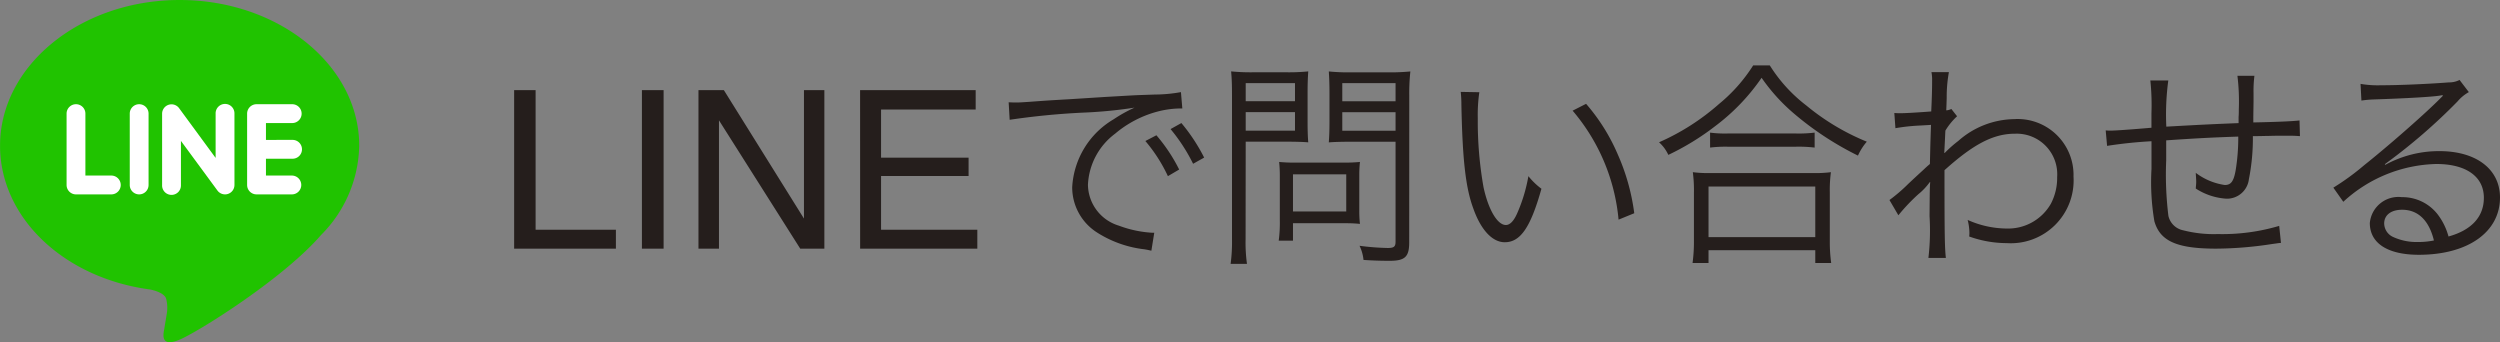
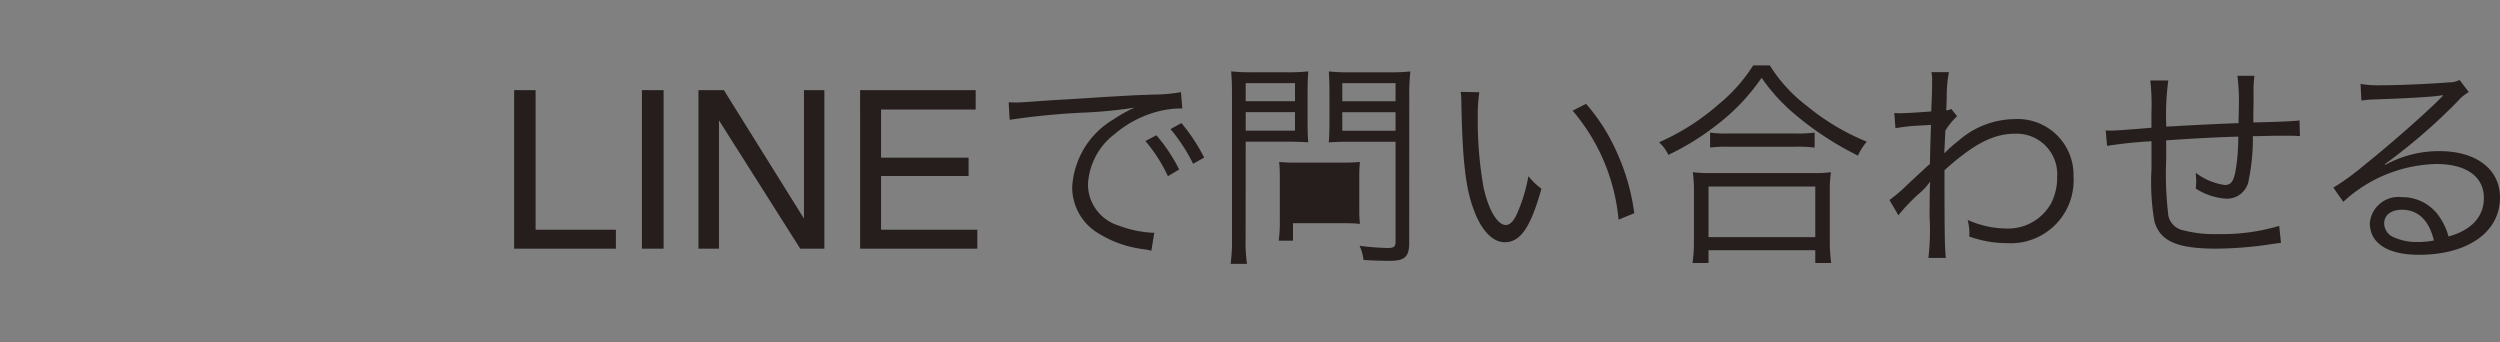
<svg xmlns="http://www.w3.org/2000/svg" width="180.978" height="24.774" viewBox="0 0 180.978 24.774">
  <rect x="0" y="0" width="180.978" height="24.774" fill="#808080" stroke="none" />
  <g id="グループ_2058" data-name="グループ 2058" transform="translate(-881 -370)">
    <g id="グループ_2057" data-name="グループ 2057">
-       <path id="パス_4850" data-name="パス 4850" d="M1.219-11.477H2.773V-1.367H8.586V0H1.219Zm9.25,0h1.57V0h-1.57Zm4.094,0H16.4l5.8,9.3v-9.3h1.477V0H21.93L16.047-9.289V0H14.563Zm11.7,0h8.367v1.406H27.781v3.484h6.336v1.328H27.781v3.891H34.75V0H26.266ZM37.09-9.328a53.265,53.265,0,0,1,5.52-.528,32.746,32.746,0,0,0,3.52-.352,10.473,10.473,0,0,0-1.52.848,6.088,6.088,0,0,0-2.992,4.912,3.874,3.874,0,0,0,1.776,3.264A8.071,8.071,0,0,0,46.85.048c.288.048.32.064.5.1l.208-1.3h-.16a8.2,8.2,0,0,1-2.4-.512,3.137,3.137,0,0,1-2.24-2.96,4.89,4.89,0,0,1,1.968-3.7,7.87,7.87,0,0,1,3.072-1.6,6.711,6.711,0,0,1,1.792-.224l-.1-1.184a10.806,10.806,0,0,1-1.9.176l-.912.032c-.528.016-.736.032-2.7.144l-2.512.16c-1.968.112-2.064.128-2.96.192-.5.032-.688.048-.912.048-.112,0-.272,0-.576-.016Zm9.824,1.536a11.252,11.252,0,0,1,1.632,2.544l.816-.48a12.147,12.147,0,0,0-1.648-2.48Zm1.824-.864A12.662,12.662,0,0,1,50.37-6.144l.8-.448a12.966,12.966,0,0,0-1.648-2.5Zm5.44.912H57.09c.656,0,1.264.016,1.616.048-.032-.384-.048-.832-.048-1.472v-2.144c0-.624.016-1.04.048-1.52a14.039,14.039,0,0,1-1.632.064H54.786a14.67,14.67,0,0,1-1.664-.064c.048.512.064.976.064,1.76V-.688a12.107,12.107,0,0,1-.1,1.792h1.184a11.247,11.247,0,0,1-.1-1.792Zm0-4.24h3.568v1.312H54.178Zm0,2.1h3.568v1.344H54.178Zm11.84-1.184a14.971,14.971,0,0,1,.08-1.76,14.992,14.992,0,0,1-1.68.064H61.826a14.039,14.039,0,0,1-1.632-.064c.032.48.048.96.048,1.52v2.144c0,.592-.016,1.008-.048,1.472.352-.032.96-.048,1.632-.048h3.2V-.512c0,.368-.112.464-.576.464a18.16,18.16,0,0,1-2.032-.16A3.036,3.036,0,0,1,62.706.816c.7.048,1.28.064,1.9.064,1.1,0,1.408-.288,1.408-1.328Zm-4.848-.912h3.856v1.312H61.17Zm0,2.1h3.856v1.344H61.17ZM62.4-5.3a9.052,9.052,0,0,1,.048-.976,11.482,11.482,0,0,1-1.168.048H57.7a11,11,0,0,1-1.1-.048,9.907,9.907,0,0,1,.048,1.008v3.2a9.9,9.9,0,0,1-.08,1.488H57.6V-1.84h3.84a9.254,9.254,0,0,1,1.008.048,8.147,8.147,0,0,1-.048-.96Zm-4.8-.08h3.856v2.688H57.6Zm12.144-5.968a8.657,8.657,0,0,1,.048.944c.08,3.936.3,5.984.864,7.5C71.2-1.36,72.034-.464,72.93-.464c1.136,0,1.872-1.072,2.656-3.872a5.115,5.115,0,0,1-.944-.912,11.511,11.511,0,0,1-.832,2.736c-.24.528-.512.8-.8.8-.608,0-1.264-1.1-1.616-2.736a27.4,27.4,0,0,1-.416-4.976,11.6,11.6,0,0,1,.112-1.9Zm8.1,1.36A14.131,14.131,0,0,1,81.17-2.1l1.136-.464a15.32,15.32,0,0,0-1.2-4.272,13.888,13.888,0,0,0-2.288-3.648Zm13.072-3.28A11.64,11.64,0,0,1,88.45-10.48,16.688,16.688,0,0,1,84.1-7.7a2.781,2.781,0,0,1,.672.912,18.5,18.5,0,0,0,3.392-2.08,14.908,14.908,0,0,0,3.36-3.5A13.441,13.441,0,0,0,93.986-9.68,22.365,22.365,0,0,0,98.5-6.736a4.141,4.141,0,0,1,.64-1.008,16.778,16.778,0,0,1-4.384-2.624,10.991,10.991,0,0,1-2.64-2.9Zm-3.12,5.952a9.2,9.2,0,0,1,1.248-.064h4.976a9.849,9.849,0,0,1,1.344.064V-8.4a9.554,9.554,0,0,1-1.344.064h-4.96A8.178,8.178,0,0,1,87.794-8.4ZM87.682,1.04V.112H95.41V1.04h1.152a11.121,11.121,0,0,1-.1-1.568V-4.064a9.672,9.672,0,0,1,.08-1.472,8.479,8.479,0,0,1-1.248.064h-7.5a8.479,8.479,0,0,1-1.248-.064,10.062,10.062,0,0,1,.08,1.472V-.528a11.613,11.613,0,0,1-.1,1.568Zm0-5.536H95.41V-.832H87.682Zm13.744,2.08a13.639,13.639,0,0,1,1.44-1.52,4.5,4.5,0,0,0,.832-.88h.032c-.032.384-.032.512-.048,2.464A17.081,17.081,0,0,1,103.6.672h1.264c-.08-.736-.1-1.536-.1-6.352,2.1-1.888,3.536-2.64,5.1-2.64a2.936,2.936,0,0,1,3.056,3.136,4.044,4.044,0,0,1-.448,1.92,3.562,3.562,0,0,1-3.2,1.808,7.007,7.007,0,0,1-2.832-.624,3.933,3.933,0,0,1,.128.928,2.088,2.088,0,0,1-.016.272,8.071,8.071,0,0,0,2.72.48,4.548,4.548,0,0,0,4.832-4.816,4.046,4.046,0,0,0-4.3-4.16,6.229,6.229,0,0,0-4.048,1.584,8.762,8.762,0,0,0-.928.816l-.048.048h-.032c0-.032.032-.576.08-1.616a4.731,4.731,0,0,1,.848-1.04l-.416-.528a.935.935,0,0,1-.368.1c.016-.368.016-.368.032-.912a10.029,10.029,0,0,1,.16-1.856h-1.264a2.879,2.879,0,0,1,.048.624c0,.624-.016,1.232-.064,2.224-1.312.1-1.984.128-2.224.128-.128,0-.224,0-.448-.016l.08,1.1a13.975,13.975,0,0,1,1.76-.192c.592-.032.592-.032.816-.048-.048,1.36-.048,1.5-.08,2.832-.208.176-.208.176-.464.416-.544.5-.544.5-1.088,1.008a11.841,11.841,0,0,1-1.376,1.184Zm18.24-9.76a17.014,17.014,0,0,1,.08,2.384v1.04c-1.68.144-2.672.208-2.96.208a3.412,3.412,0,0,1-.352-.016l.1,1.12a32.246,32.246,0,0,1,3.216-.336v2a16.883,16.883,0,0,0,.208,3.792C120.37-.544,121.586,0,124.434,0a27.188,27.188,0,0,0,4.048-.336c.384-.048.416-.064.64-.08l-.128-1.232a14.506,14.506,0,0,1-4.448.592,8.89,8.89,0,0,1-2.5-.272,1.374,1.374,0,0,1-1.072-1.04,24.533,24.533,0,0,1-.16-4.032V-7.84c2.128-.144,3.28-.208,5.216-.272a14.549,14.549,0,0,1-.192,2.464c-.144.784-.336,1.04-.784,1.04a4.544,4.544,0,0,1-2.1-.88c.016.32.032.48.032.656,0,.16-.016.24-.032.48a4.589,4.589,0,0,0,2.224.736A1.6,1.6,0,0,0,126.8-5.024a15.214,15.214,0,0,0,.288-3.12c.512,0,.864-.016,1.12-.016.528-.016.944-.016,1.088-.016.672,0,.768,0,1.2.032l-.032-1.136c-.528.064-1.776.112-3.344.144v-.432l.016-1.04v-.672a8.657,8.657,0,0,1,.064-1.232H125.97a15.334,15.334,0,0,1,.1,2.432c0,.192,0,.368-.016.544v.448c-2,.08-2.64.112-5.232.256a18.515,18.515,0,0,1,.144-3.344Zm15.28,1.456a7.882,7.882,0,0,1,.864-.08c2.432-.08,4.352-.192,4.864-.288a.619.619,0,0,1,.144-.016l.032.032-.064.064-.064.064-.224.224c-1.1,1.088-3.632,3.312-5.344,4.672a17.826,17.826,0,0,1-2.24,1.632l.72,1.024a10.268,10.268,0,0,1,6.736-2.736c2.16,0,3.44.912,3.44,2.448,0,1.36-.88,2.336-2.56,2.8a4.58,4.58,0,0,0-.736-1.536,3.223,3.223,0,0,0-2.64-1.312,2.078,2.078,0,0,0-2.32,1.872c0,1.472,1.3,2.3,3.552,2.3,3.552,0,5.872-1.648,5.872-4.144,0-2.048-1.712-3.36-4.384-3.36a8.107,8.107,0,0,0-3.92.992l-.032-.048a41.055,41.055,0,0,0,5.264-4.544,2.953,2.953,0,0,1,.816-.672l-.672-.88a1.636,1.636,0,0,1-.768.176c-1.44.112-3.568.208-4.9.208a7.389,7.389,0,0,1-1.5-.1ZM140.194-.592a5.761,5.761,0,0,1-1.168.112,4.088,4.088,0,0,1-1.792-.368,1.092,1.092,0,0,1-.64-.976c0-.608.5-.992,1.3-.992C139.042-2.816,139.842-2.048,140.194-.592Z" transform="translate(917 388)" fill="#251e1c" />
+       <path id="パス_4850" data-name="パス 4850" d="M1.219-11.477H2.773V-1.367H8.586V0H1.219Zm9.25,0h1.57V0h-1.57Zm4.094,0H16.4l5.8,9.3v-9.3h1.477V0H21.93L16.047-9.289V0H14.563Zm11.7,0h8.367v1.406H27.781v3.484h6.336v1.328H27.781v3.891H34.75V0H26.266ZM37.09-9.328a53.265,53.265,0,0,1,5.52-.528,32.746,32.746,0,0,0,3.52-.352,10.473,10.473,0,0,0-1.52.848,6.088,6.088,0,0,0-2.992,4.912,3.874,3.874,0,0,0,1.776,3.264A8.071,8.071,0,0,0,46.85.048c.288.048.32.064.5.1l.208-1.3h-.16a8.2,8.2,0,0,1-2.4-.512,3.137,3.137,0,0,1-2.24-2.96,4.89,4.89,0,0,1,1.968-3.7,7.87,7.87,0,0,1,3.072-1.6,6.711,6.711,0,0,1,1.792-.224l-.1-1.184a10.806,10.806,0,0,1-1.9.176l-.912.032c-.528.016-.736.032-2.7.144l-2.512.16c-1.968.112-2.064.128-2.96.192-.5.032-.688.048-.912.048-.112,0-.272,0-.576-.016Zm9.824,1.536a11.252,11.252,0,0,1,1.632,2.544l.816-.48a12.147,12.147,0,0,0-1.648-2.48Zm1.824-.864A12.662,12.662,0,0,1,50.37-6.144l.8-.448a12.966,12.966,0,0,0-1.648-2.5Zm5.44.912H57.09c.656,0,1.264.016,1.616.048-.032-.384-.048-.832-.048-1.472v-2.144c0-.624.016-1.04.048-1.52a14.039,14.039,0,0,1-1.632.064H54.786a14.67,14.67,0,0,1-1.664-.064c.048.512.064.976.064,1.76V-.688a12.107,12.107,0,0,1-.1,1.792h1.184a11.247,11.247,0,0,1-.1-1.792Zm0-4.24h3.568v1.312H54.178Zm0,2.1h3.568v1.344H54.178Zm11.84-1.184a14.971,14.971,0,0,1,.08-1.76,14.992,14.992,0,0,1-1.68.064H61.826a14.039,14.039,0,0,1-1.632-.064c.032.48.048.96.048,1.52v2.144c0,.592-.016,1.008-.048,1.472.352-.032.96-.048,1.632-.048h3.2V-.512c0,.368-.112.464-.576.464a18.16,18.16,0,0,1-2.032-.16A3.036,3.036,0,0,1,62.706.816c.7.048,1.28.064,1.9.064,1.1,0,1.408-.288,1.408-1.328Zm-4.848-.912h3.856v1.312H61.17Zm0,2.1h3.856v1.344H61.17ZM62.4-5.3a9.052,9.052,0,0,1,.048-.976,11.482,11.482,0,0,1-1.168.048H57.7a11,11,0,0,1-1.1-.048,9.907,9.907,0,0,1,.048,1.008v3.2a9.9,9.9,0,0,1-.08,1.488H57.6V-1.84h3.84a9.254,9.254,0,0,1,1.008.048,8.147,8.147,0,0,1-.048-.96Zm-4.8-.08h3.856H57.6Zm12.144-5.968a8.657,8.657,0,0,1,.048.944c.08,3.936.3,5.984.864,7.5C71.2-1.36,72.034-.464,72.93-.464c1.136,0,1.872-1.072,2.656-3.872a5.115,5.115,0,0,1-.944-.912,11.511,11.511,0,0,1-.832,2.736c-.24.528-.512.8-.8.8-.608,0-1.264-1.1-1.616-2.736a27.4,27.4,0,0,1-.416-4.976,11.6,11.6,0,0,1,.112-1.9Zm8.1,1.36A14.131,14.131,0,0,1,81.17-2.1l1.136-.464a15.32,15.32,0,0,0-1.2-4.272,13.888,13.888,0,0,0-2.288-3.648Zm13.072-3.28A11.64,11.64,0,0,1,88.45-10.48,16.688,16.688,0,0,1,84.1-7.7a2.781,2.781,0,0,1,.672.912,18.5,18.5,0,0,0,3.392-2.08,14.908,14.908,0,0,0,3.36-3.5A13.441,13.441,0,0,0,93.986-9.68,22.365,22.365,0,0,0,98.5-6.736a4.141,4.141,0,0,1,.64-1.008,16.778,16.778,0,0,1-4.384-2.624,10.991,10.991,0,0,1-2.64-2.9Zm-3.12,5.952a9.2,9.2,0,0,1,1.248-.064h4.976a9.849,9.849,0,0,1,1.344.064V-8.4a9.554,9.554,0,0,1-1.344.064h-4.96A8.178,8.178,0,0,1,87.794-8.4ZM87.682,1.04V.112H95.41V1.04h1.152a11.121,11.121,0,0,1-.1-1.568V-4.064a9.672,9.672,0,0,1,.08-1.472,8.479,8.479,0,0,1-1.248.064h-7.5a8.479,8.479,0,0,1-1.248-.064,10.062,10.062,0,0,1,.08,1.472V-.528a11.613,11.613,0,0,1-.1,1.568Zm0-5.536H95.41V-.832H87.682Zm13.744,2.08a13.639,13.639,0,0,1,1.44-1.52,4.5,4.5,0,0,0,.832-.88h.032c-.032.384-.032.512-.048,2.464A17.081,17.081,0,0,1,103.6.672h1.264c-.08-.736-.1-1.536-.1-6.352,2.1-1.888,3.536-2.64,5.1-2.64a2.936,2.936,0,0,1,3.056,3.136,4.044,4.044,0,0,1-.448,1.92,3.562,3.562,0,0,1-3.2,1.808,7.007,7.007,0,0,1-2.832-.624,3.933,3.933,0,0,1,.128.928,2.088,2.088,0,0,1-.016.272,8.071,8.071,0,0,0,2.72.48,4.548,4.548,0,0,0,4.832-4.816,4.046,4.046,0,0,0-4.3-4.16,6.229,6.229,0,0,0-4.048,1.584,8.762,8.762,0,0,0-.928.816l-.048.048h-.032c0-.032.032-.576.08-1.616a4.731,4.731,0,0,1,.848-1.04l-.416-.528a.935.935,0,0,1-.368.1c.016-.368.016-.368.032-.912a10.029,10.029,0,0,1,.16-1.856h-1.264a2.879,2.879,0,0,1,.048.624c0,.624-.016,1.232-.064,2.224-1.312.1-1.984.128-2.224.128-.128,0-.224,0-.448-.016l.08,1.1a13.975,13.975,0,0,1,1.76-.192c.592-.032.592-.032.816-.048-.048,1.36-.048,1.5-.08,2.832-.208.176-.208.176-.464.416-.544.5-.544.5-1.088,1.008a11.841,11.841,0,0,1-1.376,1.184Zm18.24-9.76a17.014,17.014,0,0,1,.08,2.384v1.04c-1.68.144-2.672.208-2.96.208a3.412,3.412,0,0,1-.352-.016l.1,1.12a32.246,32.246,0,0,1,3.216-.336v2a16.883,16.883,0,0,0,.208,3.792C120.37-.544,121.586,0,124.434,0a27.188,27.188,0,0,0,4.048-.336c.384-.048.416-.064.64-.08l-.128-1.232a14.506,14.506,0,0,1-4.448.592,8.89,8.89,0,0,1-2.5-.272,1.374,1.374,0,0,1-1.072-1.04,24.533,24.533,0,0,1-.16-4.032V-7.84c2.128-.144,3.28-.208,5.216-.272a14.549,14.549,0,0,1-.192,2.464c-.144.784-.336,1.04-.784,1.04a4.544,4.544,0,0,1-2.1-.88c.016.32.032.48.032.656,0,.16-.016.24-.032.48a4.589,4.589,0,0,0,2.224.736A1.6,1.6,0,0,0,126.8-5.024a15.214,15.214,0,0,0,.288-3.12c.512,0,.864-.016,1.12-.016.528-.016.944-.016,1.088-.016.672,0,.768,0,1.2.032l-.032-1.136c-.528.064-1.776.112-3.344.144v-.432l.016-1.04v-.672a8.657,8.657,0,0,1,.064-1.232H125.97a15.334,15.334,0,0,1,.1,2.432c0,.192,0,.368-.016.544v.448c-2,.08-2.64.112-5.232.256a18.515,18.515,0,0,1,.144-3.344Zm15.28,1.456a7.882,7.882,0,0,1,.864-.08c2.432-.08,4.352-.192,4.864-.288a.619.619,0,0,1,.144-.016l.032.032-.064.064-.064.064-.224.224c-1.1,1.088-3.632,3.312-5.344,4.672a17.826,17.826,0,0,1-2.24,1.632l.72,1.024a10.268,10.268,0,0,1,6.736-2.736c2.16,0,3.44.912,3.44,2.448,0,1.36-.88,2.336-2.56,2.8a4.58,4.58,0,0,0-.736-1.536,3.223,3.223,0,0,0-2.64-1.312,2.078,2.078,0,0,0-2.32,1.872c0,1.472,1.3,2.3,3.552,2.3,3.552,0,5.872-1.648,5.872-4.144,0-2.048-1.712-3.36-4.384-3.36a8.107,8.107,0,0,0-3.92.992l-.032-.048a41.055,41.055,0,0,0,5.264-4.544,2.953,2.953,0,0,1,.816-.672l-.672-.88a1.636,1.636,0,0,1-.768.176c-1.44.112-3.568.208-4.9.208a7.389,7.389,0,0,1-1.5-.1ZM140.194-.592a5.761,5.761,0,0,1-1.168.112,4.088,4.088,0,0,1-1.792-.368,1.092,1.092,0,0,1-.64-.976c0-.608.5-.992,1.3-.992C139.042-2.816,139.842-2.048,140.194-.592Z" transform="translate(917 388)" fill="#251e1c" />
      <g id="グループ_1937" data-name="グループ 1937" transform="translate(165.04 -176.772)">
-         <path id="パス_4286" data-name="パス 4286" d="M616.209,126.765A9.38,9.38,0,0,0,619,120.274c0-5.817-5.831-10.549-13-10.549s-13,4.733-13,10.549c0,5.215,4.625,9.583,10.872,10.409.423.091,1,.28,1.145.641a2.657,2.657,0,0,1,.042,1.174s-.152.918-.185,1.114c-.057.328-.262,1.285,1.126.7s7.487-4.409,10.214-7.549h0" transform="translate(122.964 437.047)" fill="#20c300" />
-         <path id="パス_4287" data-name="パス 4287" d="M616,151.954h-2.583a.682.682,0,0,1-.681-.682v-5.166a.681.681,0,1,1,1.362,0v4.484H616a.682.682,0,0,1,0,1.363Zm2.671-.682a.681.681,0,1,1-1.362,0v-5.166a.681.681,0,1,1,1.362,0Zm6.218,0a.682.682,0,0,1-1.227.409l-2.648-3.6v3.2a.682.682,0,1,1-1.363,0v-5.166a.682.682,0,0,1,.466-.647.69.69,0,0,1,.216-.035.682.682,0,0,1,.544.273l2.648,3.606v-3.2a.682.682,0,1,1,1.363,0Zm4.18-3.264a.682.682,0,1,1,0,1.363h-1.9v1.219h1.9a.682.682,0,0,1,0,1.363h-2.583a.682.682,0,0,1-.681-.682v-2.582h0v-2.582a.683.683,0,0,1,.681-.682h2.583a.682.682,0,0,1,0,1.364h-1.9v1.22Z" transform="translate(108.044 408.891)" fill="#fff" />
-       </g>
+         </g>
    </g>
  </g>
</svg>